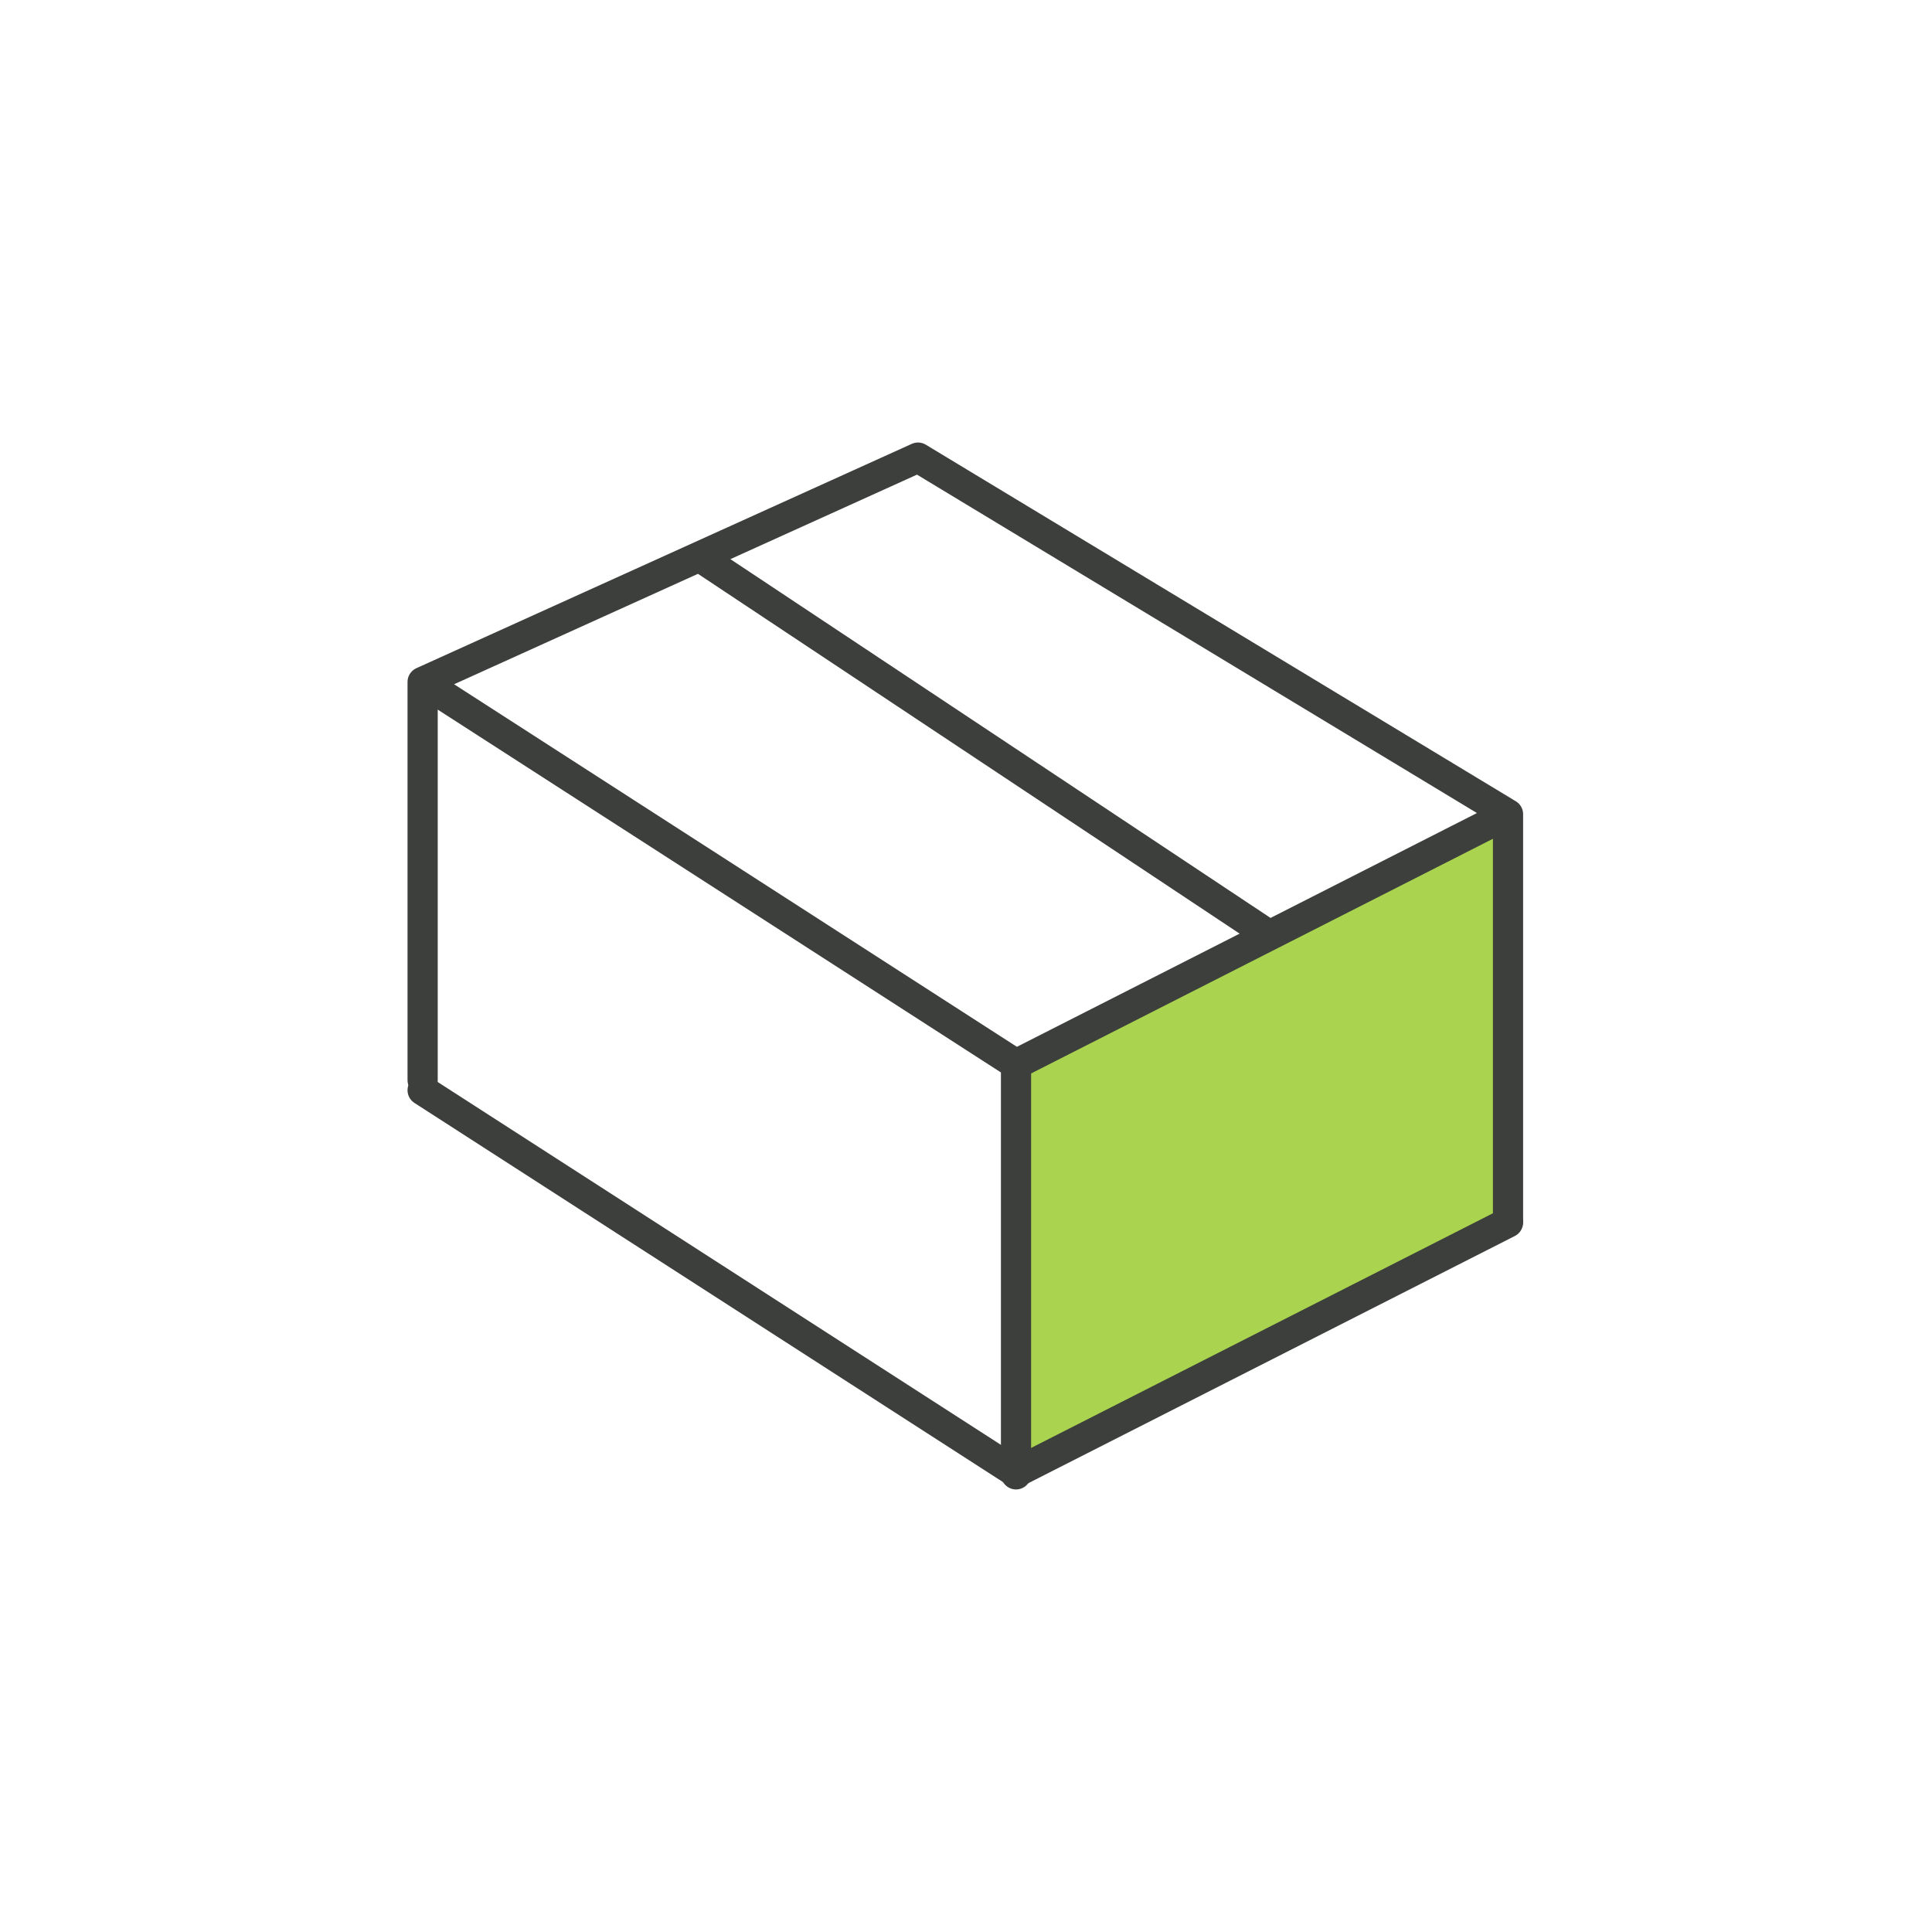
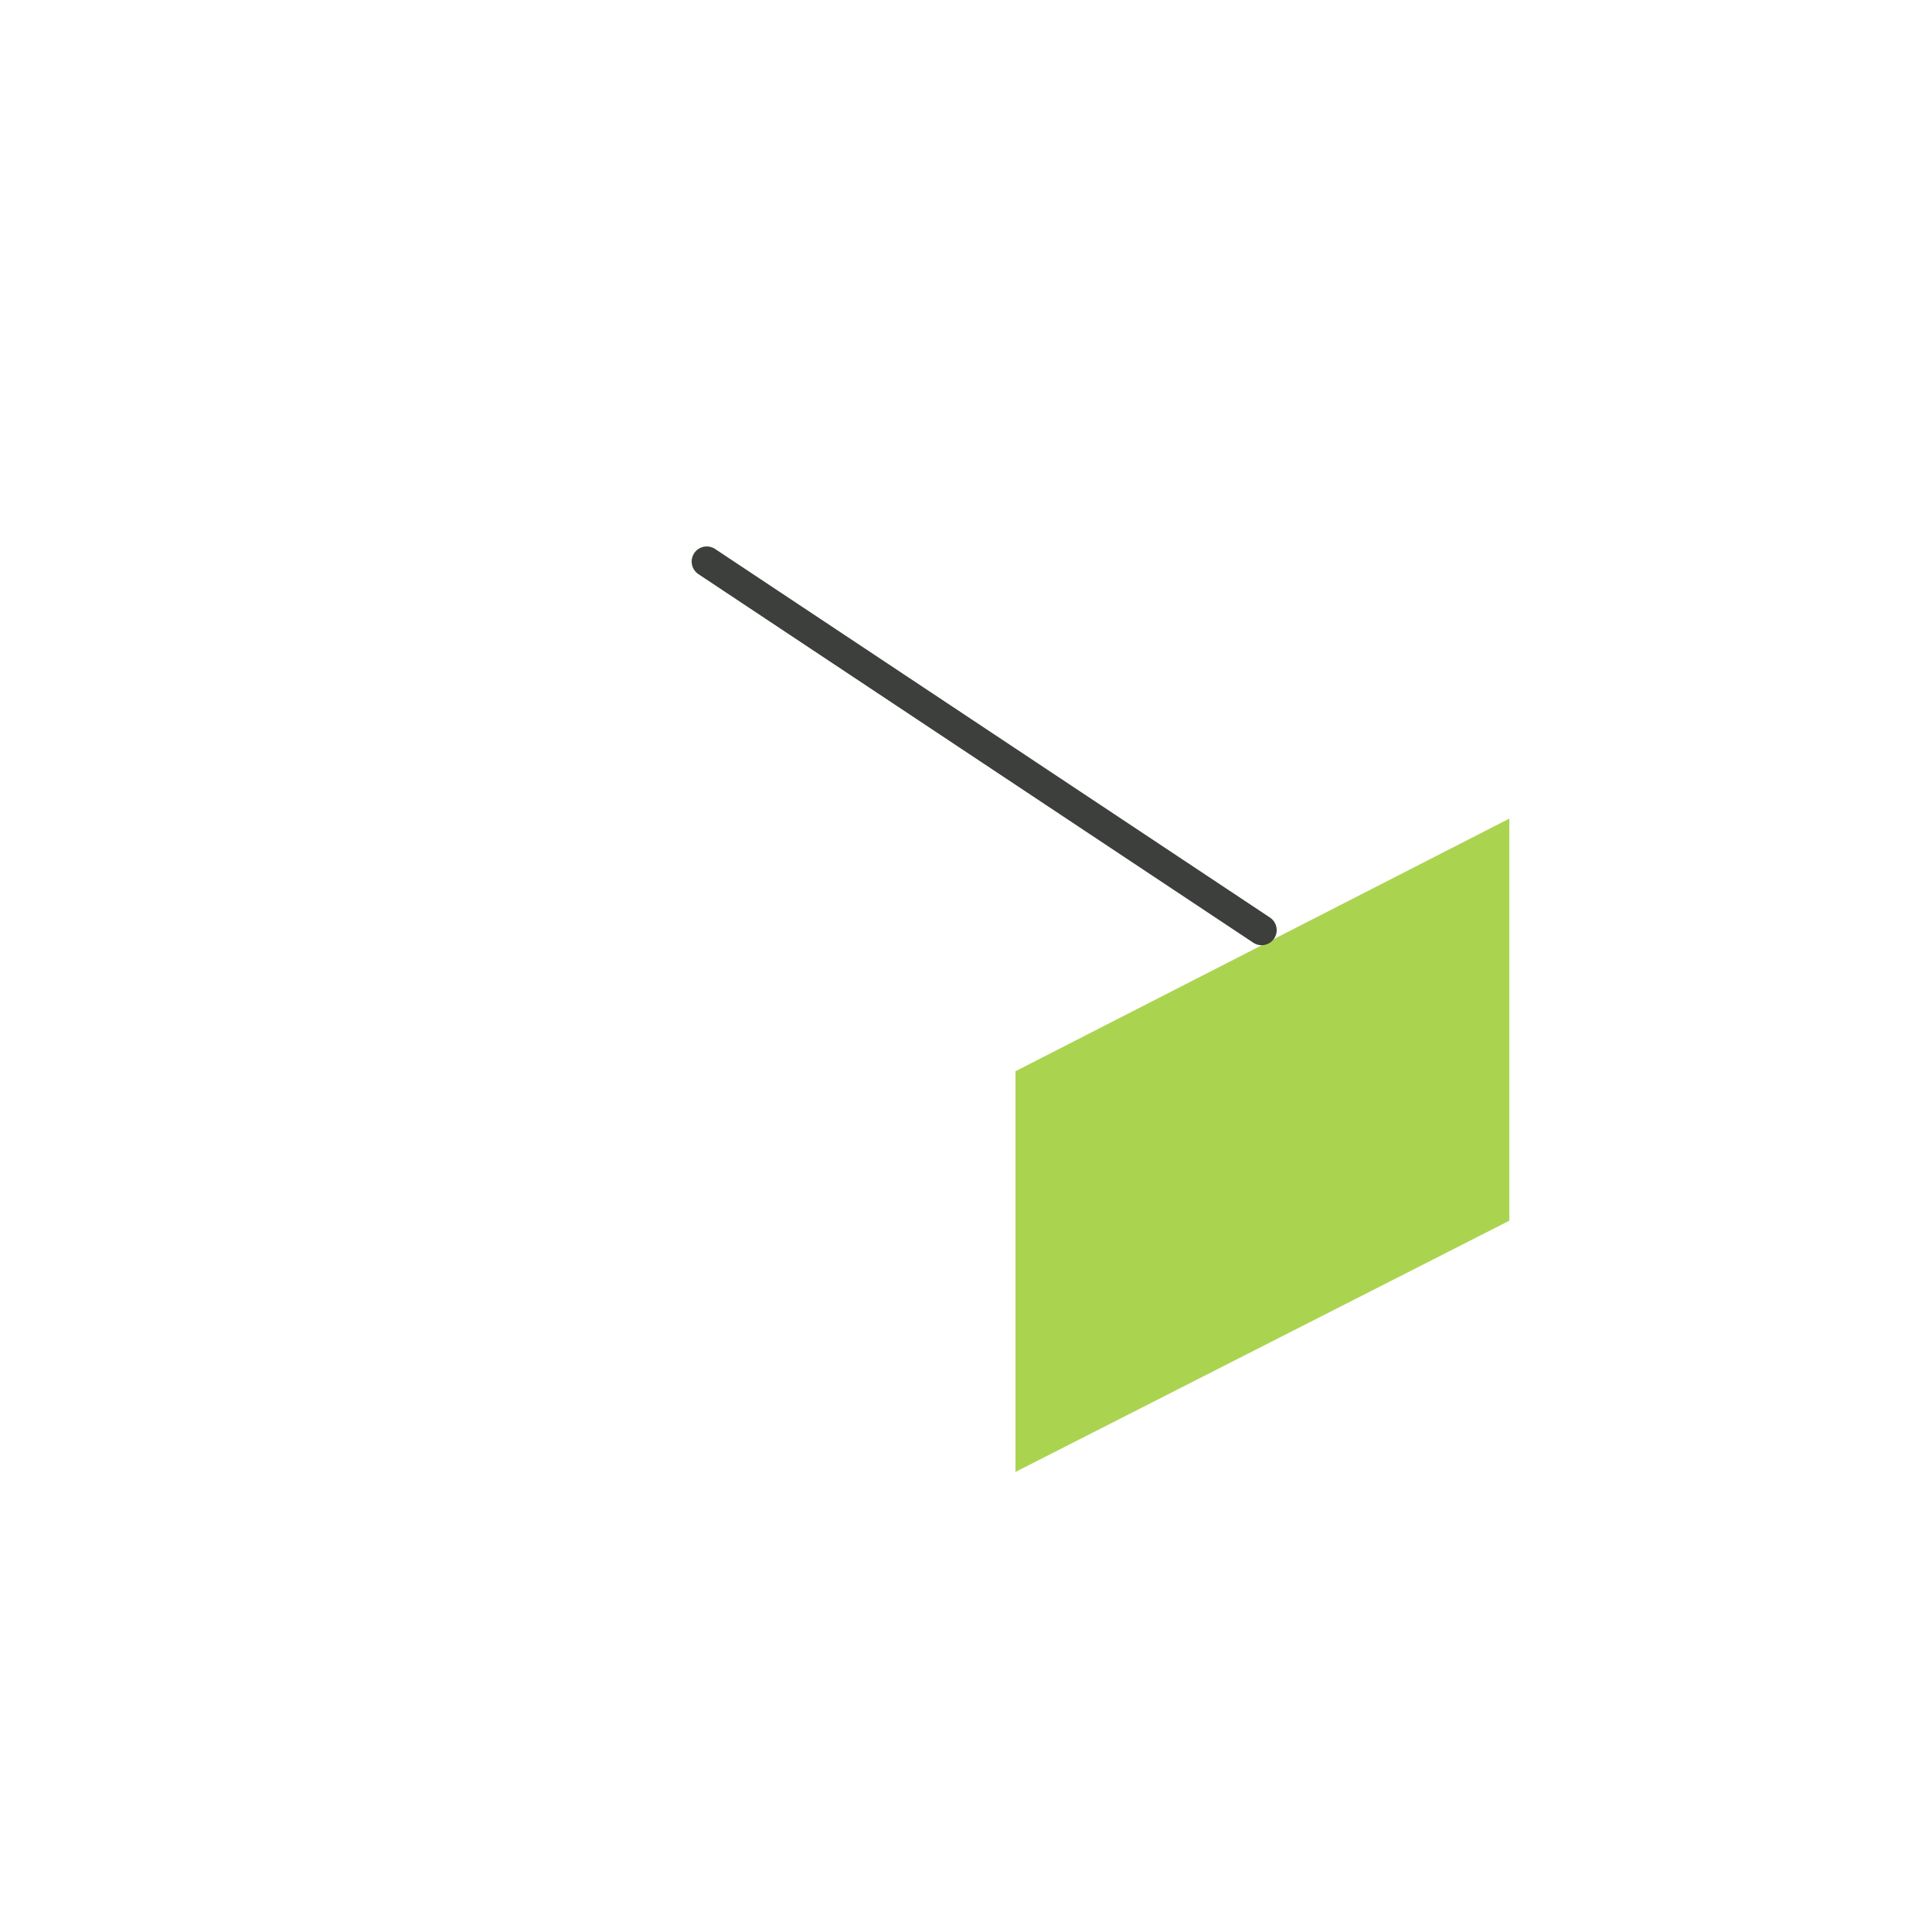
<svg xmlns="http://www.w3.org/2000/svg" width="64" height="64" viewBox="0 0 64 64" fill="none">
  <path d="M33.639 48.759V35.486L49.999 27.117V40.437L33.639 48.759Z" fill="#AAD450" />
-   <path d="M49.955 40.498L33.657 48.779L14 36.116" stroke="#3C3F3B" stroke-linecap="round" stroke-linejoin="round" />
-   <path d="M33.657 35.253L49.955 26.971M33.657 35.253L14 22.59M33.657 35.253V48.84M49.955 26.971L30.41 15.159L14 22.59M49.955 26.971V40.455M14 22.59L14 35.782" stroke="#3C3F3B" stroke-linecap="round" stroke-linejoin="round" />
  <path d="M41.792 30.811L23.412 18.602" stroke="#3C3F3B" stroke-linecap="round" stroke-linejoin="round" />
</svg>